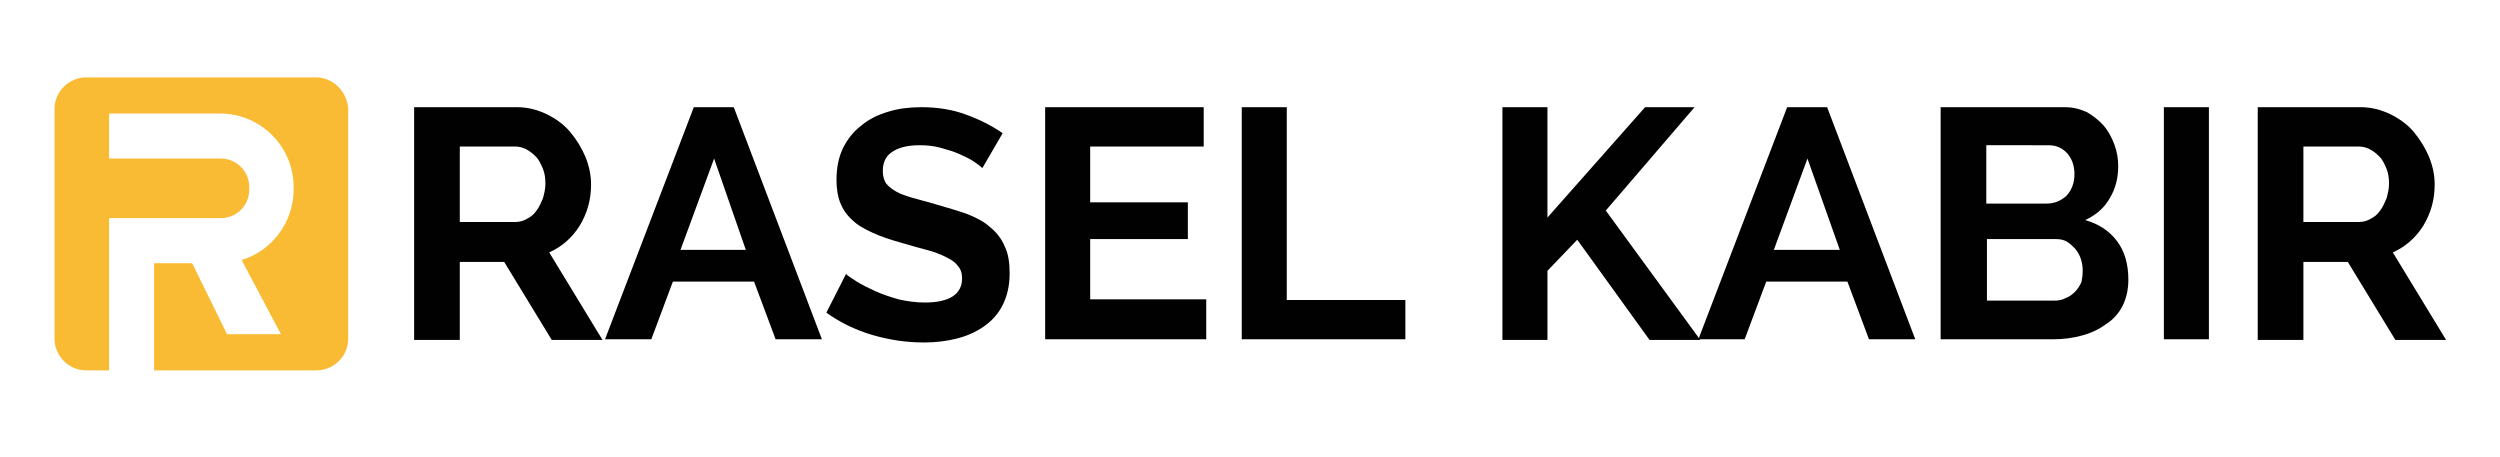
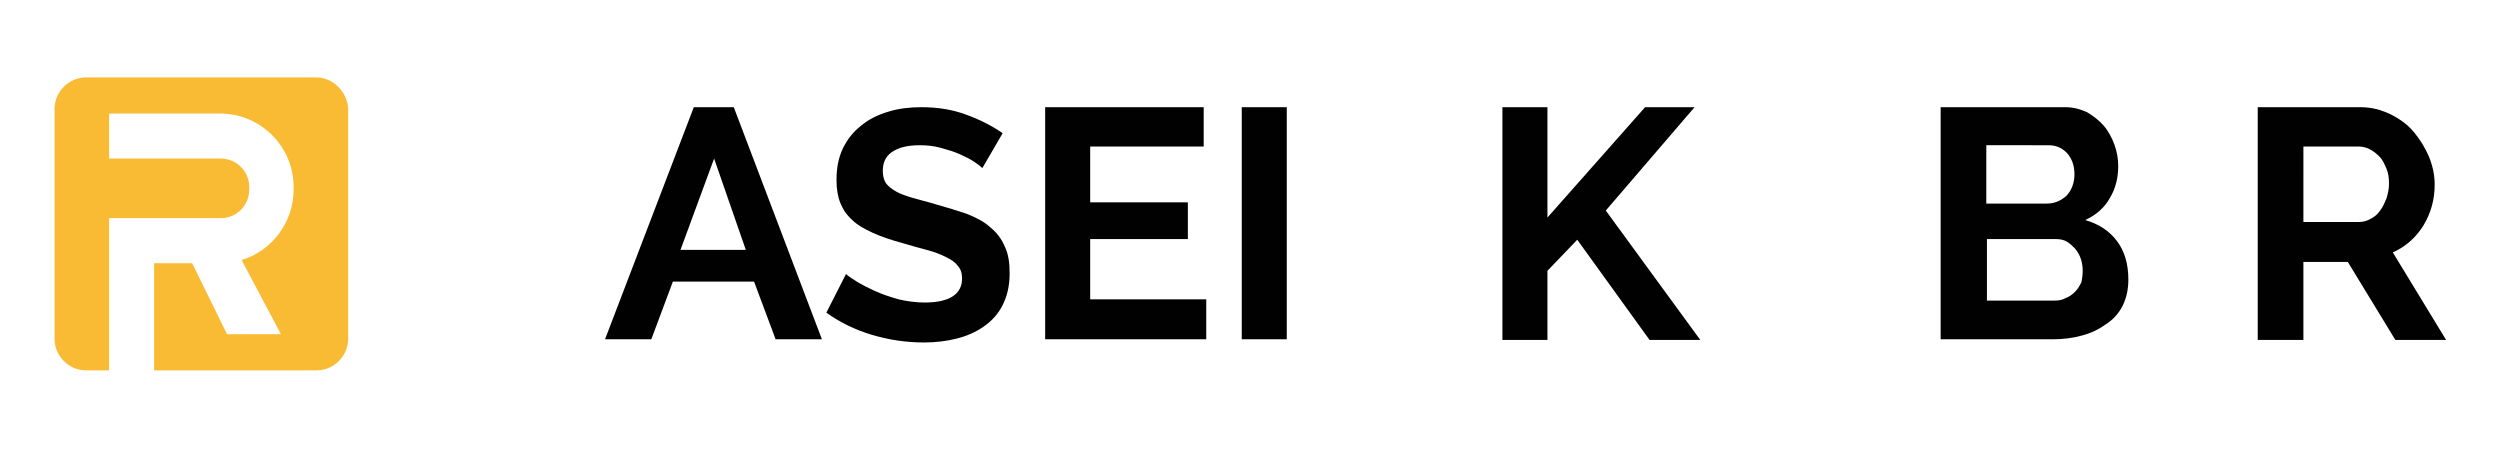
<svg xmlns="http://www.w3.org/2000/svg" version="1.1" id="Layer_1" x="0px" y="0px" viewBox="0 0 394.2 72" style="enable-background:new 0 0 394.2 72;" xml:space="preserve">
  <style type="text/css">
	.st0{fill:#010101;}
	.st1{fill:#F9BA34;}
</style>
  <g>
-     <path class="st0" d="M65.3,53.5V16.9h16.2c1.7,0,3.2,0.4,4.7,1.1c1.4,0.7,2.7,1.6,3.7,2.8c1,1.2,1.8,2.5,2.4,3.9   c0.6,1.5,0.9,2.9,0.9,4.4c0,2.4-0.6,4.5-1.8,6.5c-1.2,1.9-2.8,3.3-4.8,4.2l8.4,13.8h-8l-7.5-12.3h-7v12.3H65.3z M72.4,35h8.9   c0.7,0,1.3-0.2,1.8-0.5c0.6-0.3,1.1-0.7,1.5-1.3c0.4-0.5,0.7-1.2,1-1.9c0.2-0.7,0.4-1.5,0.4-2.3c0-0.9-0.1-1.7-0.4-2.4   c-0.3-0.7-0.6-1.4-1.1-1.9c-0.5-0.5-1-0.9-1.6-1.2c-0.6-0.3-1.2-0.4-1.8-0.4h-8.6V35z" />
    <path class="st0" d="M109.4,16.9h6.3l13.9,36.6h-7.3l-3.4-9.1h-12.8l-3.4,9.1h-7.3L109.4,16.9z M117.6,39.4L112.6,25l-5.3,14.4   H117.6z" />
    <path class="st0" d="M154.9,26.5c-0.2-0.2-0.7-0.6-1.3-1c-0.6-0.4-1.4-0.8-2.3-1.2c-0.9-0.4-1.9-0.7-3-1c-1.1-0.3-2.2-0.4-3.3-0.4   c-2,0-3.4,0.4-4.4,1.1c-1,0.7-1.4,1.7-1.4,3c0,0.8,0.2,1.4,0.5,1.9c0.4,0.5,0.9,0.9,1.6,1.3c0.7,0.4,1.6,0.7,2.6,1   c1,0.3,2.3,0.6,3.6,1c1.8,0.5,3.4,1,4.9,1.5c1.5,0.6,2.7,1.2,3.7,2.1c1,0.8,1.8,1.8,2.3,3c0.6,1.2,0.8,2.6,0.8,4.3   c0,2-0.4,3.6-1.1,5c-0.7,1.4-1.7,2.5-3,3.4c-1.3,0.9-2.7,1.5-4.3,1.9c-1.6,0.4-3.3,0.6-5.1,0.6c-2.8,0-5.5-0.4-8.2-1.2   c-2.7-0.8-5.1-2-7.2-3.5l3.1-6.1c0.3,0.3,0.9,0.7,1.7,1.2c0.8,0.5,1.8,1,2.9,1.5c1.1,0.5,2.3,0.9,3.7,1.3c1.3,0.3,2.7,0.5,4.1,0.5   c3.9,0,5.9-1.3,5.9-3.8c0-0.8-0.2-1.5-0.7-2c-0.4-0.6-1.1-1-1.9-1.4s-1.8-0.8-3-1.1c-1.2-0.3-2.5-0.7-3.9-1.1   c-1.8-0.5-3.3-1-4.6-1.6c-1.3-0.6-2.4-1.2-3.2-2c-0.9-0.8-1.5-1.7-1.9-2.7c-0.4-1-0.6-2.2-0.6-3.6c0-1.9,0.3-3.5,1-5   c0.7-1.4,1.6-2.6,2.9-3.6c1.2-1,2.6-1.7,4.3-2.2c1.6-0.5,3.4-0.7,5.2-0.7c2.6,0,5,0.4,7.1,1.2c2.2,0.8,4.1,1.8,5.7,2.9L154.9,26.5z   " />
    <path class="st0" d="M190.2,47.3v6.2h-25.4V16.9h25v6.2h-17.9v8.8h15.4v5.8h-15.4v9.5H190.2z" />
-     <path class="st0" d="M195.8,53.5V16.9h7.1v30.4h18.7v6.2H195.8z" />
+     <path class="st0" d="M195.8,53.5V16.9h7.1v30.4v6.2H195.8z" />
    <path class="st0" d="M236.9,53.5V16.9h7.1v17.4l15.4-17.4h7.8l-14,16.3l14.9,20.4h-8l-11.4-15.8l-4.7,4.9v10.9H236.9z" />
-     <path class="st0" d="M281.8,16.9h6.3l13.9,36.6h-7.3l-3.4-9.1h-12.8l-3.4,9.1h-7.3L281.8,16.9z M290.1,39.4L285,25l-5.3,14.4H290.1   z" />
    <path class="st0" d="M335.6,44.1c0,1.5-0.3,2.9-0.9,4.1c-0.6,1.2-1.5,2.2-2.6,2.9c-1.1,0.8-2.3,1.4-3.8,1.8c-1.4,0.4-3,0.6-4.6,0.6   h-17.7V16.9h19.6c1.3,0,2.4,0.3,3.5,0.8c1,0.6,1.9,1.3,2.6,2.1s1.3,1.9,1.7,3c0.4,1.1,0.6,2.2,0.6,3.4c0,1.8-0.4,3.5-1.3,5   c-0.9,1.6-2.2,2.7-3.9,3.5c2.1,0.6,3.8,1.7,5,3.3C335,39.6,335.6,41.6,335.6,44.1z M313.2,22.9v9.2h9.5c1.2,0,2.2-0.4,3.1-1.2   c0.8-0.8,1.3-2,1.3-3.4c0-1.4-0.4-2.5-1.2-3.4c-0.8-0.8-1.7-1.2-2.9-1.2H313.2z M328.4,42.7c0-0.7-0.1-1.3-0.3-1.9   c-0.2-0.6-0.5-1.1-0.9-1.6c-0.4-0.4-0.8-0.8-1.3-1.1c-0.5-0.3-1.1-0.4-1.7-0.4h-10.9v9.7h10.6c0.7,0,1.3-0.1,1.8-0.4   c0.6-0.2,1.1-0.6,1.5-1c0.4-0.4,0.7-0.9,1-1.5C328.3,44,328.4,43.4,328.4,42.7z" />
-     <path class="st0" d="M341.2,53.5V16.9h7.1v36.6H341.2z" />
    <path class="st0" d="M356,53.5V16.9h16.2c1.7,0,3.2,0.4,4.7,1.1c1.4,0.7,2.7,1.6,3.7,2.8c1,1.2,1.8,2.5,2.4,3.9   c0.6,1.5,0.9,2.9,0.9,4.4c0,2.4-0.6,4.5-1.8,6.5c-1.2,1.9-2.8,3.3-4.8,4.2l8.4,13.8h-8l-7.5-12.3h-7v12.3H356z M363.1,35h8.9   c0.7,0,1.3-0.2,1.8-0.5c0.6-0.3,1.1-0.7,1.5-1.3c0.4-0.5,0.7-1.2,1-1.9c0.2-0.7,0.4-1.5,0.4-2.3c0-0.9-0.1-1.7-0.4-2.4   c-0.3-0.7-0.6-1.4-1.1-1.9c-0.5-0.5-1-0.9-1.6-1.2c-0.6-0.3-1.2-0.4-1.8-0.4h-8.6V35z" />
  </g>
  <path class="st1" d="M49.8,12.2H13.6c-2.7,0-5,2.2-5,5v36.2c0,2.7,2.2,5,5,5h3.6V41.5v-7.1h7.1h2.5h8c2.5,0,4.5-2,4.5-4.5v-0.4  c0-2.5-2-4.5-4.5-4.5h-8h-2.5h-7.1v-7.1h17.5c6.4,0,11.6,5.2,11.6,11.6v0.4c0,5.2-3.5,9.7-8.2,11.1l6.2,11.7h-8.5l-5.5-11.2h-6v16.9  h25.6c2.7,0,5-2.2,5-5V17.1C54.7,14.4,52.5,12.2,49.8,12.2z" />
</svg>